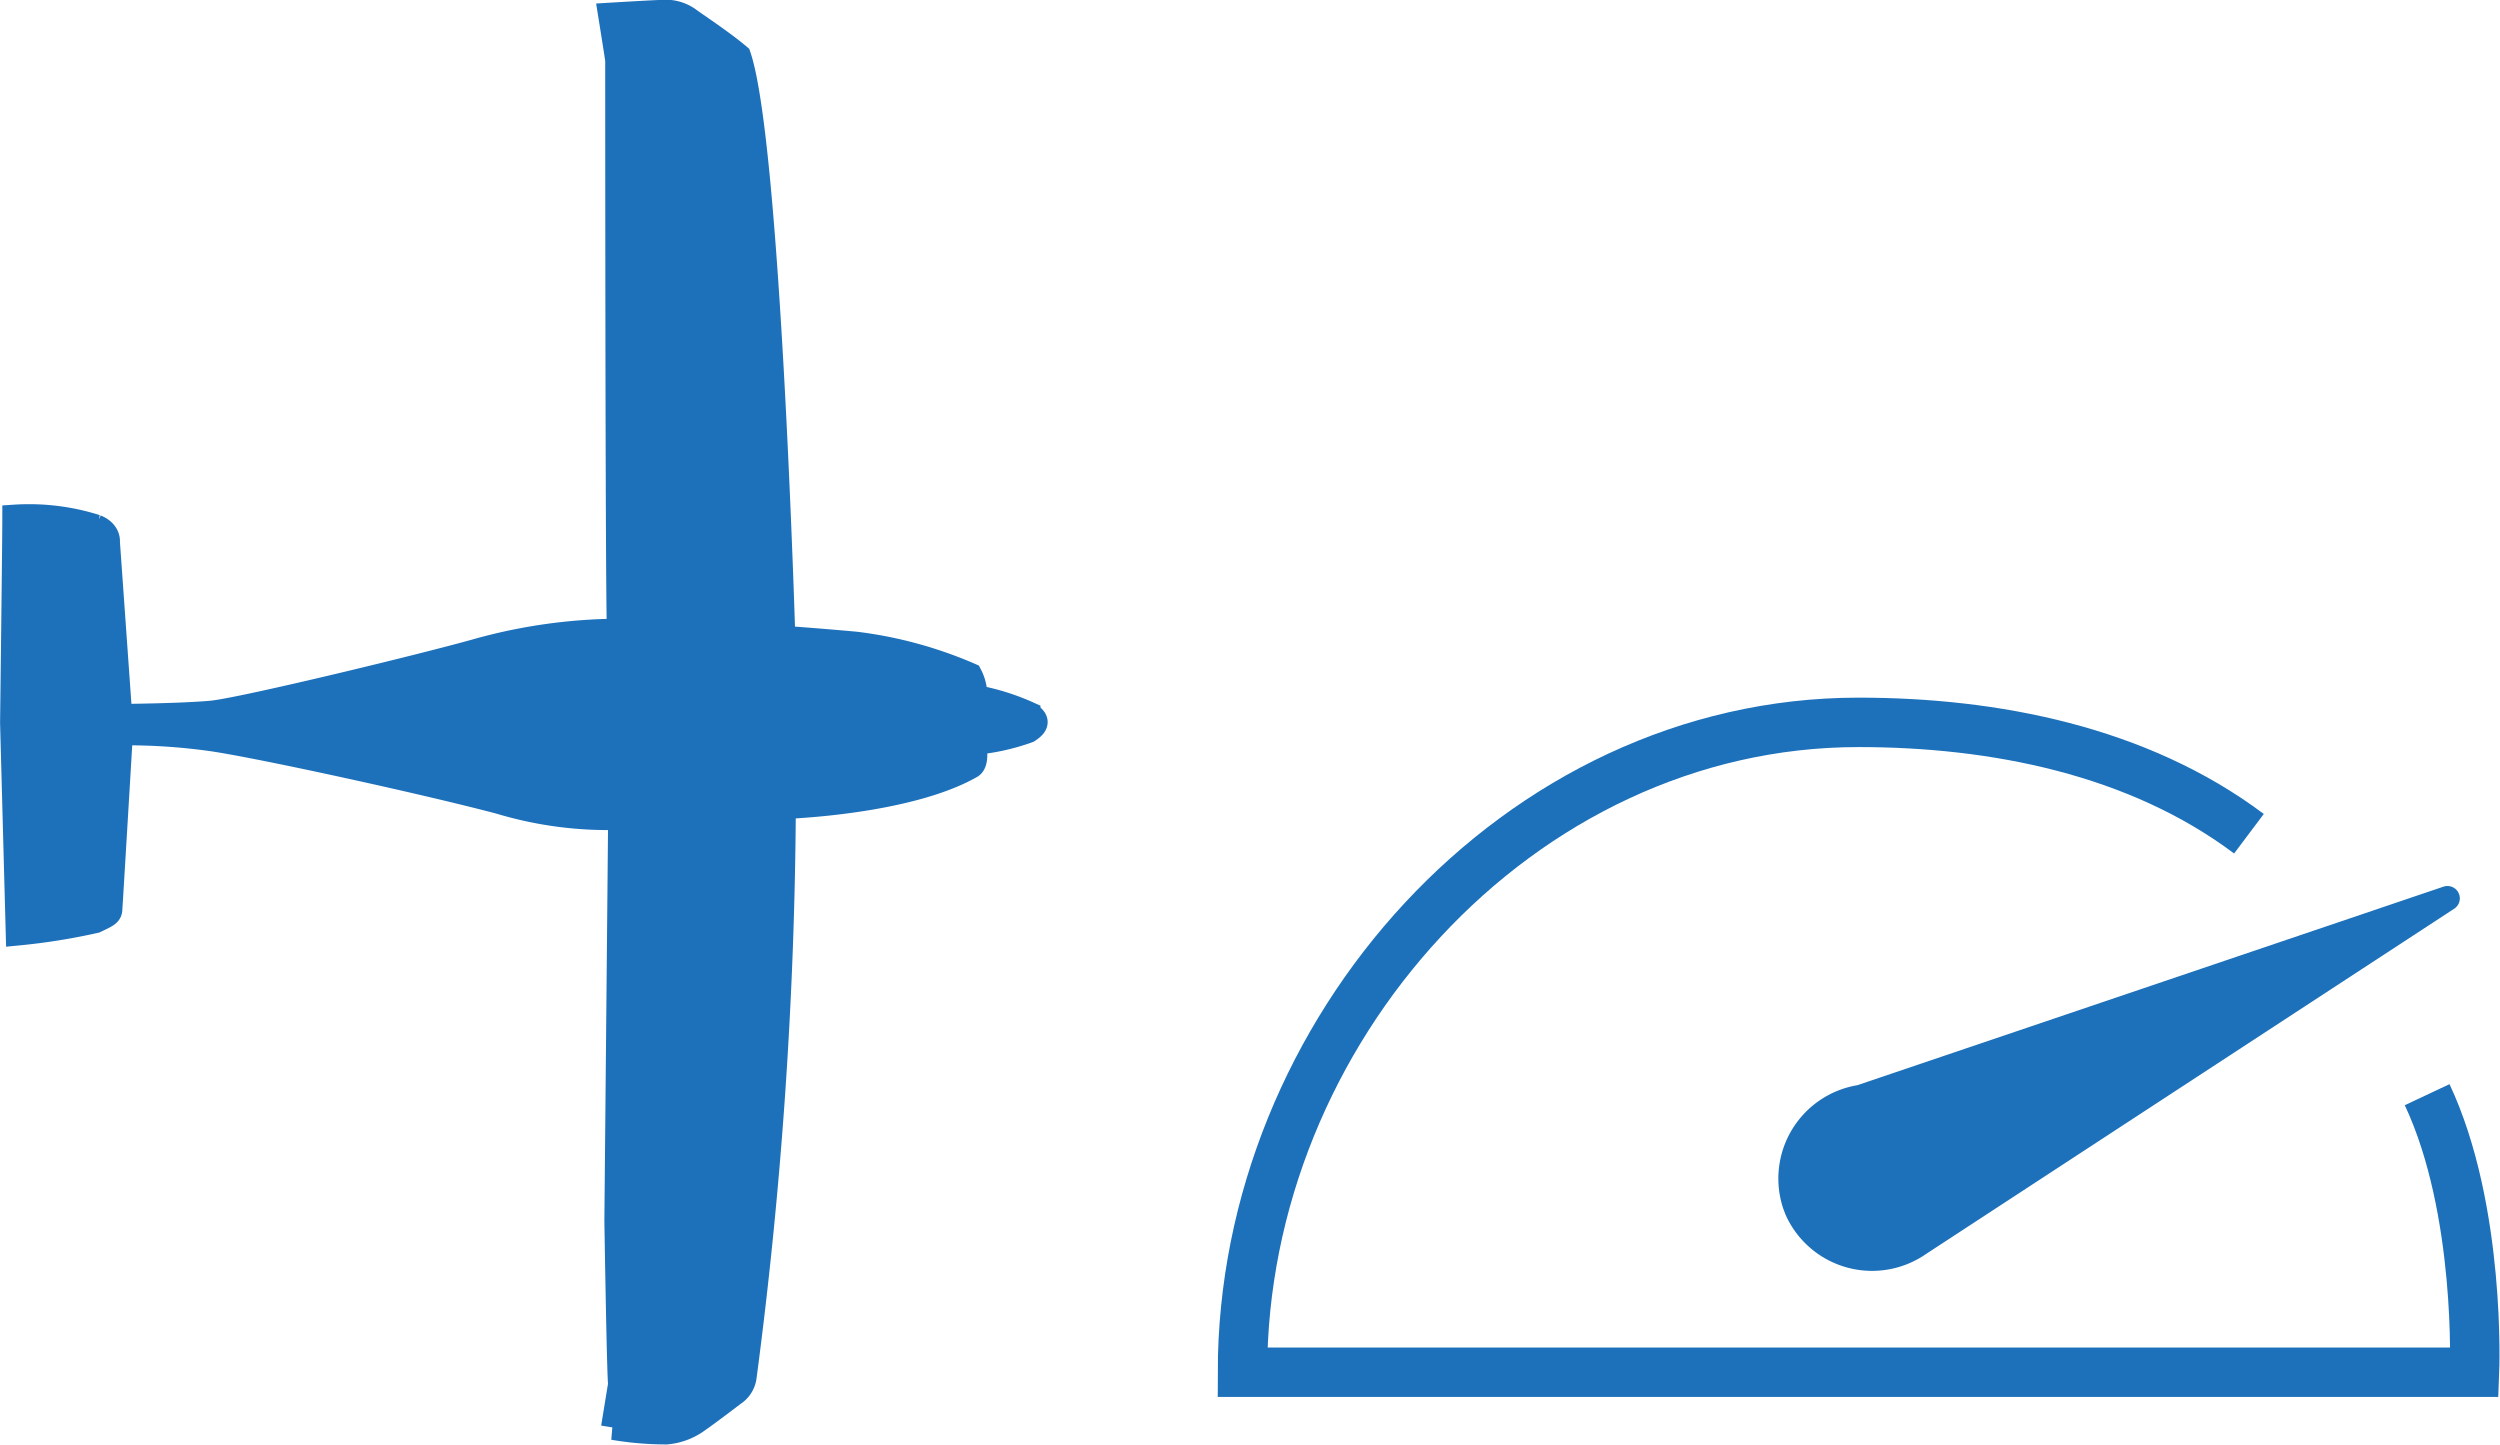
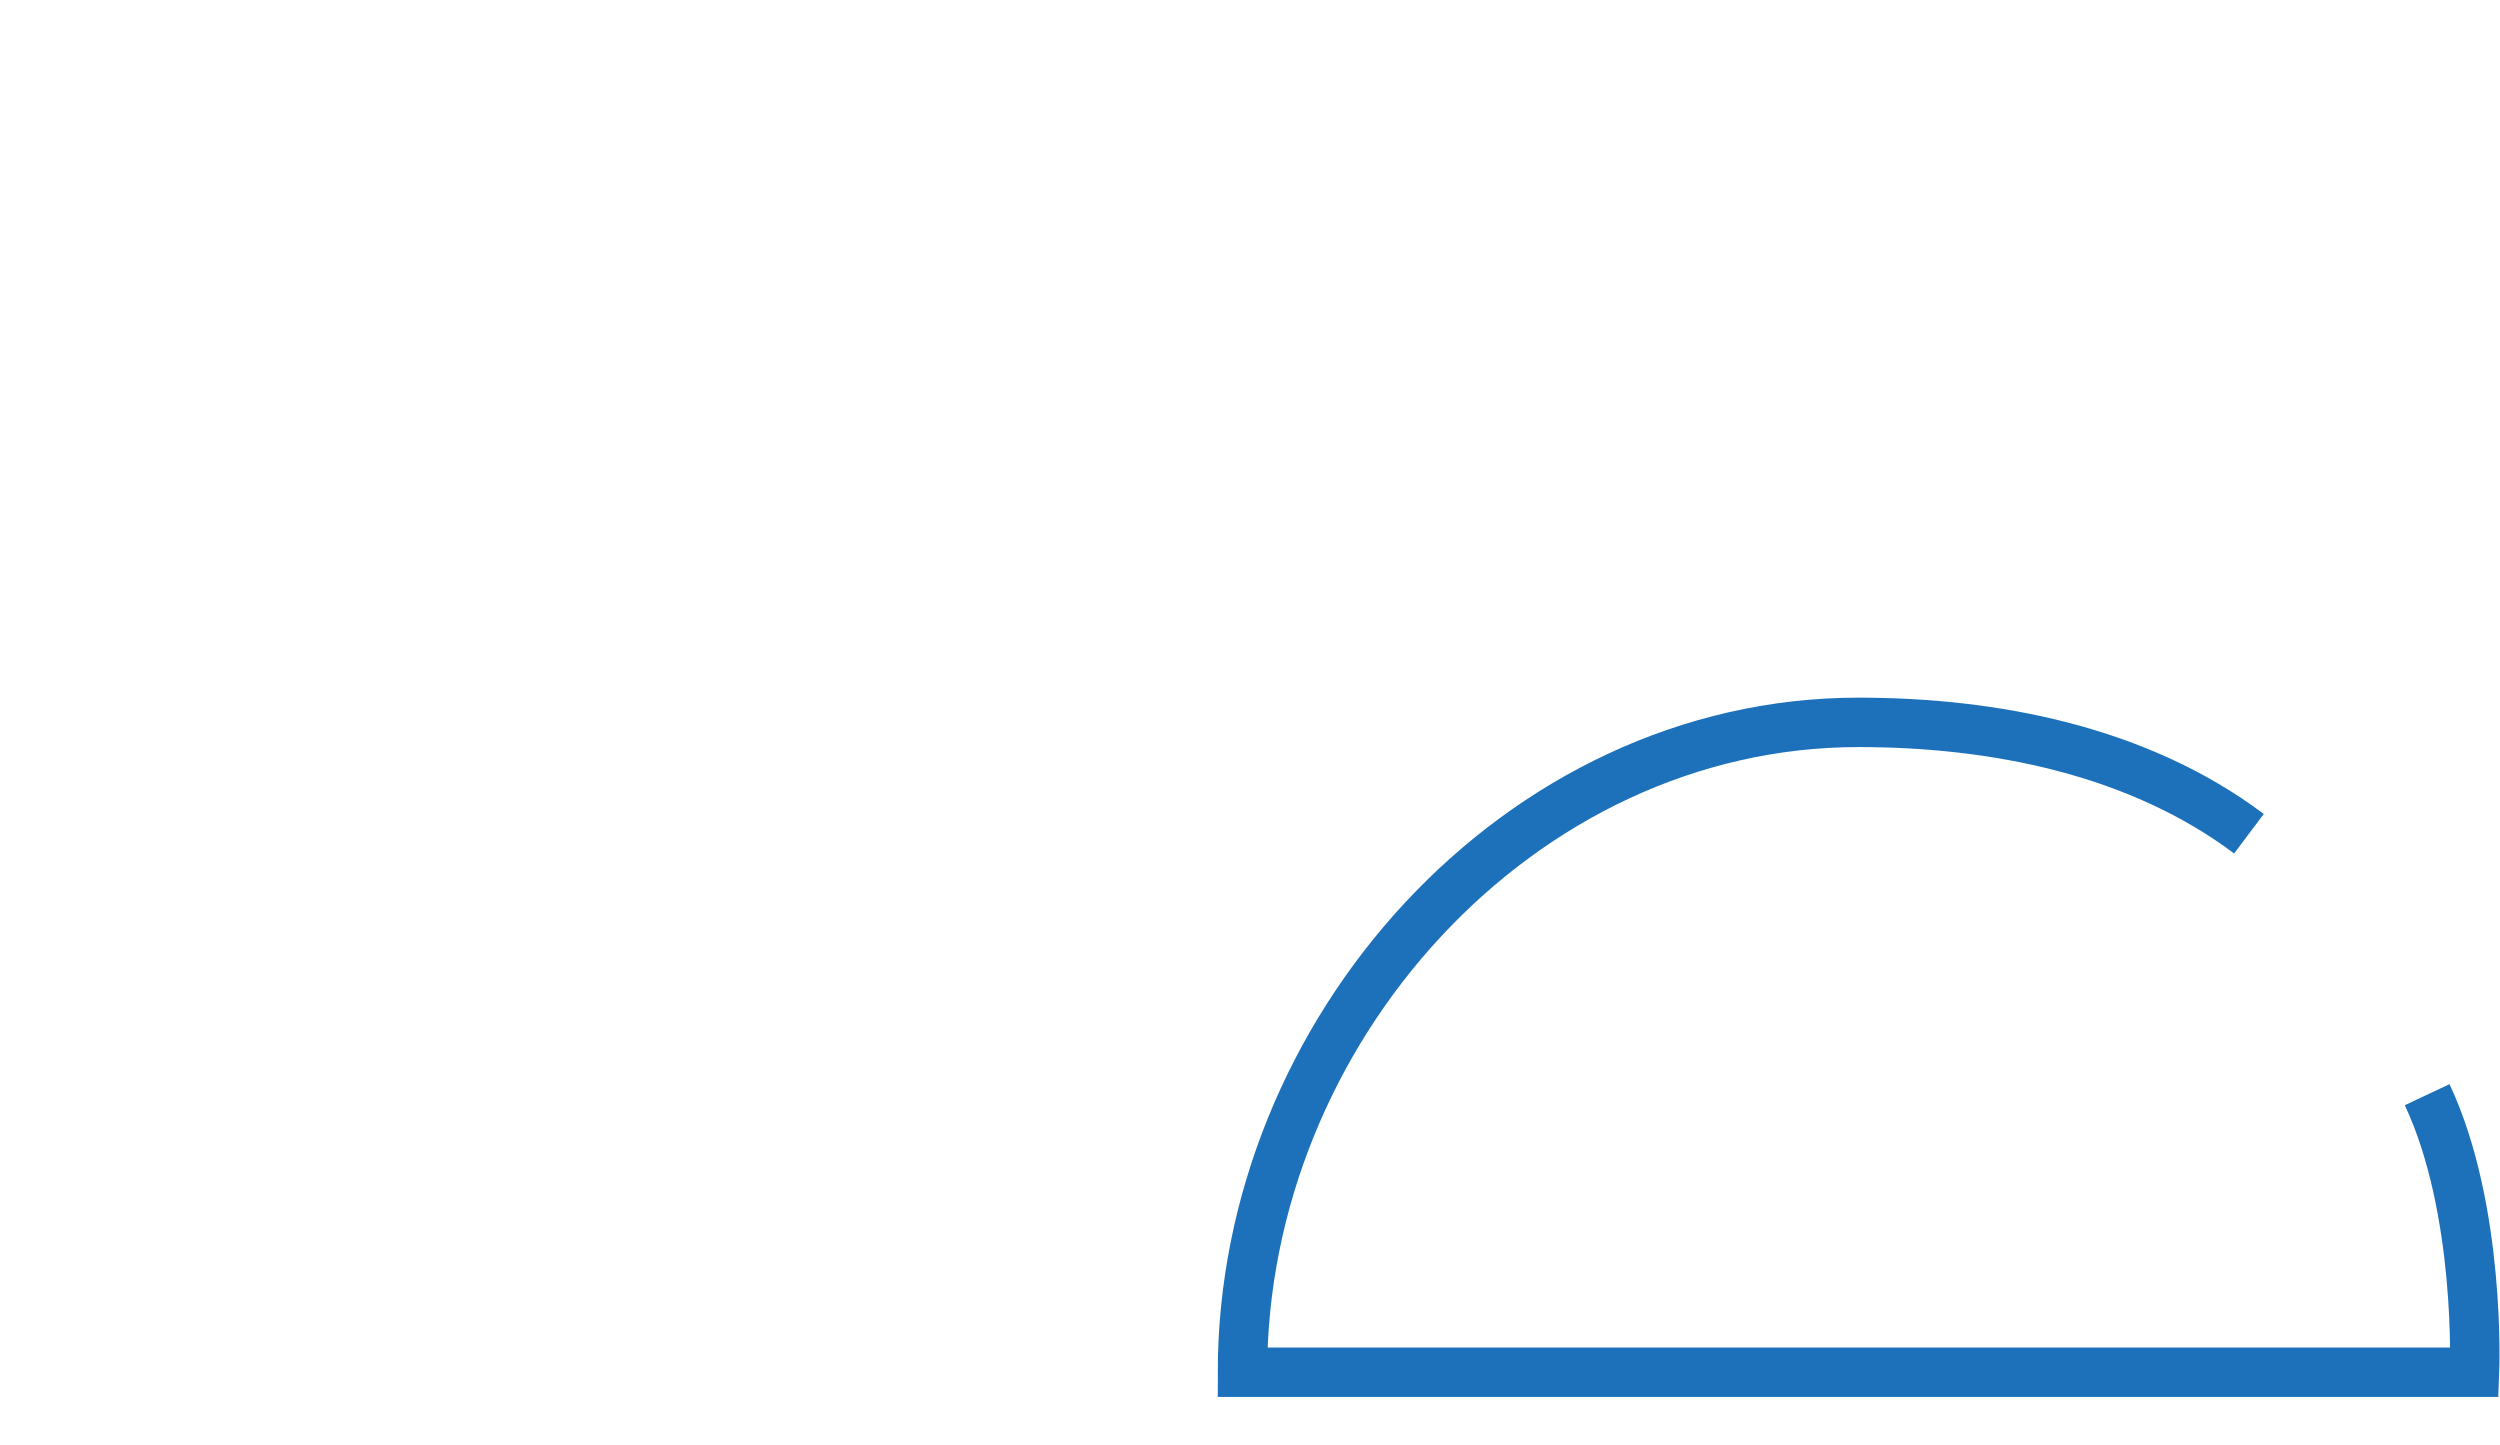
<svg xmlns="http://www.w3.org/2000/svg" width="101.151" height="58.458" viewBox="0 0 101.151 58.458">
  <g transform="translate(-1024.721 -9608.67)">
    <g transform="translate(1053.992 9611.897)">
      <path d="M61.722,30.506C57.234,27.135,51.4,26,45.925,26,32.159,26,21,38.529,21,52.294H70.849s.274-6.574-1.917-11.23" fill="none" stroke="#1d71bb" stroke-miterlimit="10" stroke-width="2" />
-       <path d="M107.156,65.97a3.332,3.332,0,0,1-4.91-1.279c-.024-.052-.047-.1-.068-.159s-.042-.108-.06-.162a3.332,3.332,0,0,1,2.654-4.324L128.526,52Z" transform="translate(-58.772 -18.879)" fill="#1d71bb" stroke="#1d71bb" stroke-linecap="round" stroke-linejoin="round" stroke-width="1" />
    </g>
    <g transform="translate(1066.607 9609.17) rotate(90)">
-       <path d="M41.343,58.042l-7.046.5s-.4-.065-.618.468a8.96,8.96,0,0,0-.4,3.29c.945,0,8.327.091,8.327.091l8.51-.229a25.359,25.359,0,0,0-.5-3.123c-.2-.411-.259-.579-.442-.594s-7.157-.43-7.157-.43a24.8,24.8,0,0,1,.248-3.744c.29-1.95,1.708-8.464,2.532-11.589a15.187,15.187,0,0,0,.641-4.893l16.311.152s6.382-.1,6.611-.152c.366.061,1.761.288,1.761.288a12.741,12.741,0,0,0,.183-2.146,2.52,2.52,0,0,0-.5-1.3c-.3-.434-1.052-1.417-1.052-1.417a.965.965,0,0,0-.686-.434A183.309,183.309,0,0,0,45,31.194c-.1-2.194-.526-5.655-1.647-7.6-.149-.206-.6-.13-.74-.149a.3.3,0,0,1-.233-.206,8.666,8.666,0,0,0-.458-1.942c-.24-.366-.423-.411-.686,0a9.233,9.233,0,0,0-.618,1.908.322.322,0,0,1-.3.251,1.784,1.784,0,0,0-.641.194,16.756,16.756,0,0,0-1.258,4.616c-.137,1.5-.24,2.948-.24,2.948s-20.017.594-23.551,1.794c-.583.686-1.361,1.874-1.464,2a1.6,1.6,0,0,0-.309,1.085c.023.606.114,2.1.114,2.1s1.784-.286,1.83-.286,21.481,0,23.094-.069a21.744,21.744,0,0,0,.778,5.644c.605,2.114,2.424,9.62,2.539,10.854S41.343,58.042,41.343,58.042Z" transform="translate(-12.861 -21.008)" fill="#1d71bb" stroke="#1d71bb" stroke-width="1" />
-     </g>
+       </g>
  </g>
</svg>